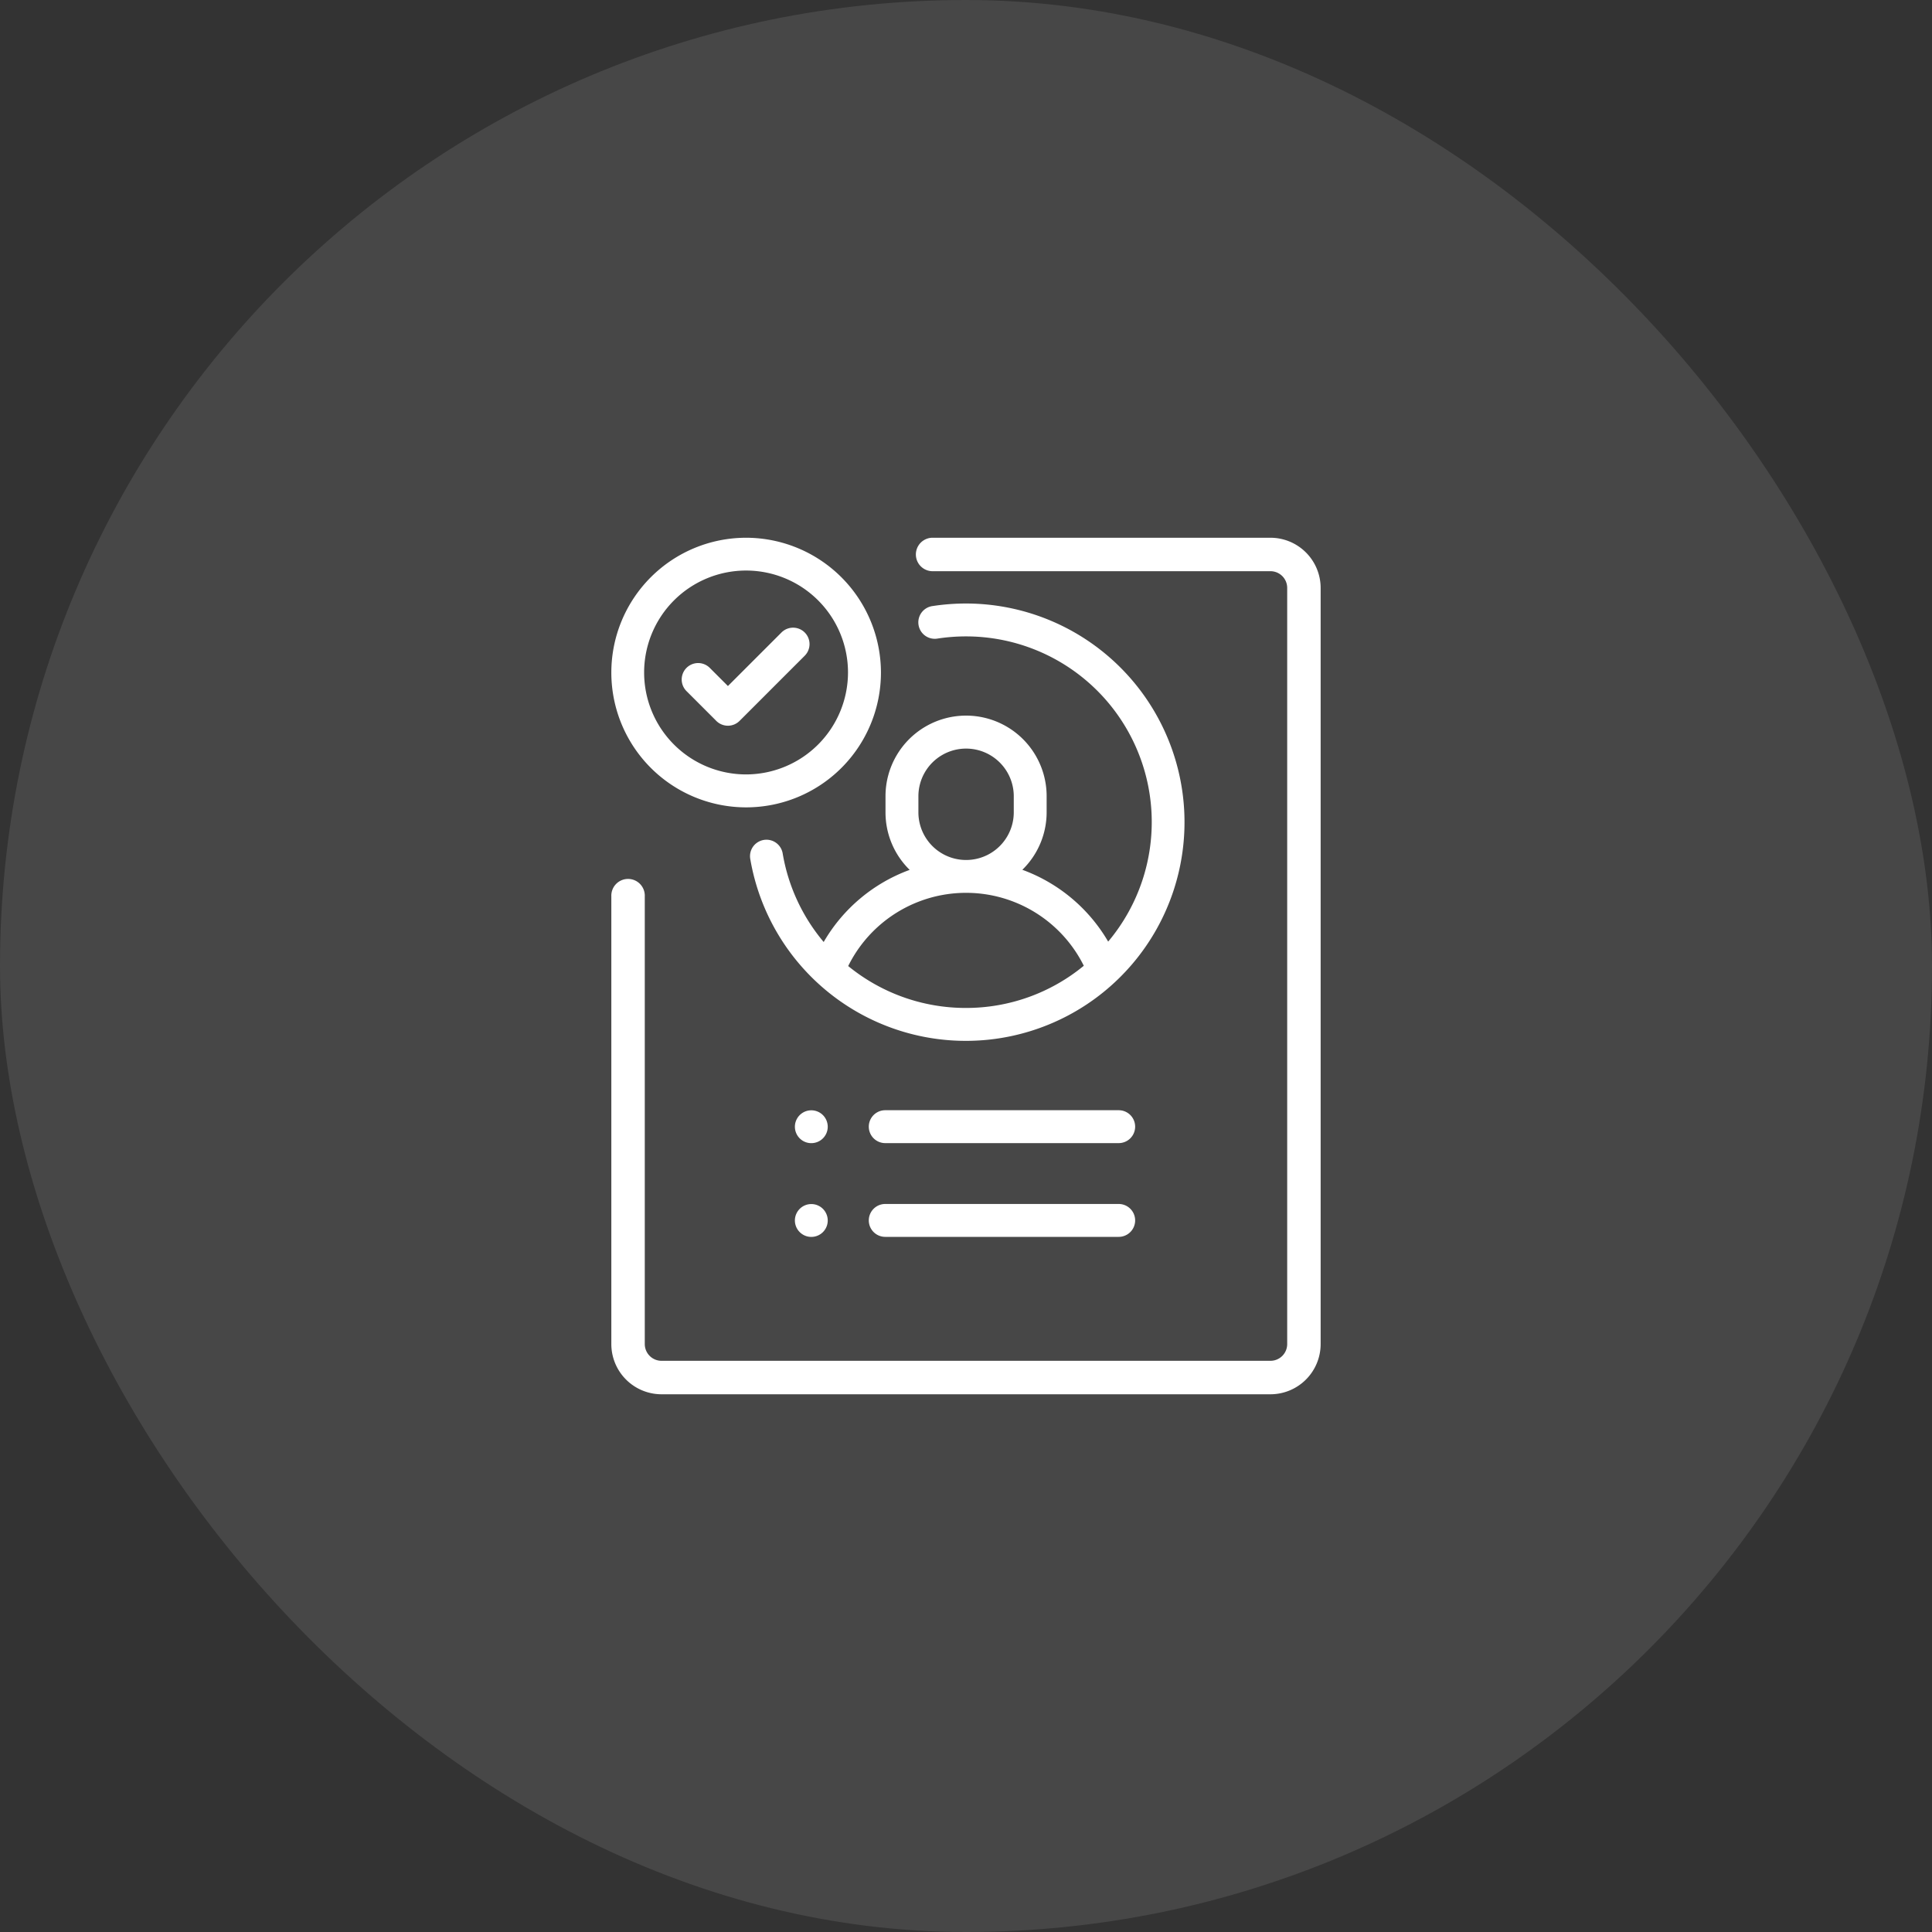
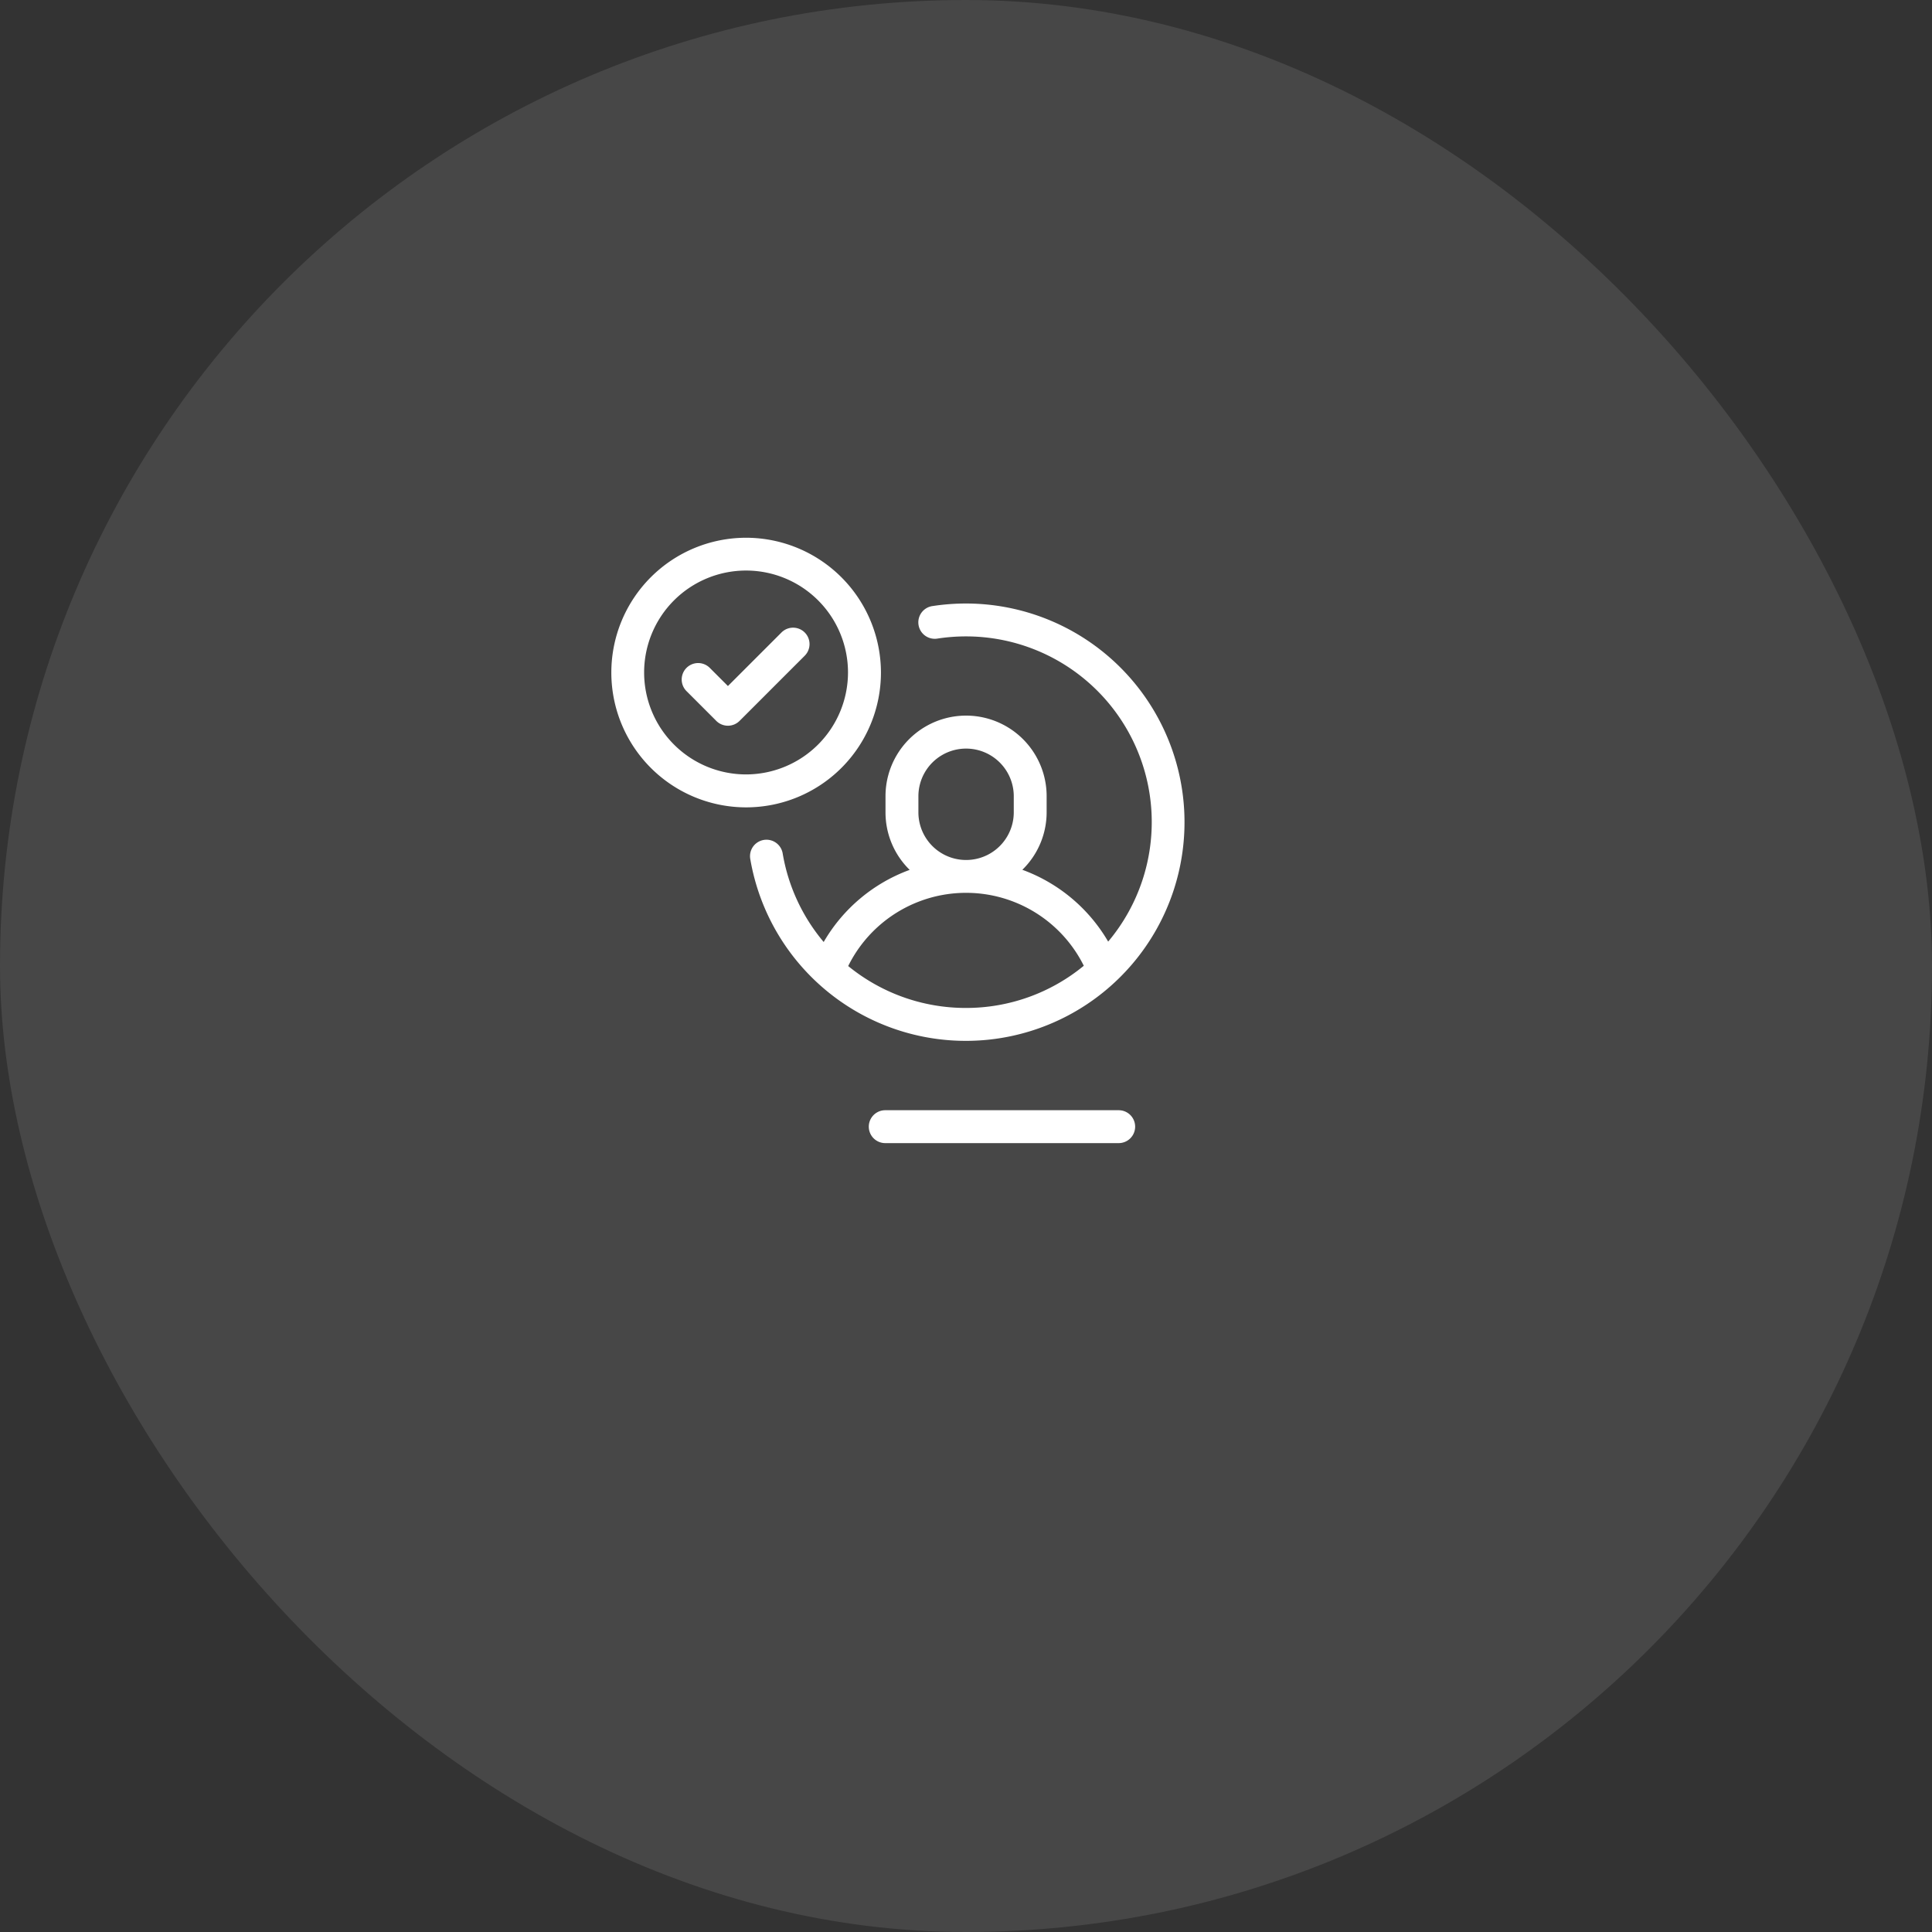
<svg xmlns="http://www.w3.org/2000/svg" id="Group_1186" data-name="Group 1186" width="80" height="80" viewBox="0 0 80 80">
  <rect x="0" y="0" width="80" height="80" fill="#333333" stroke="none" />
  <rect id="Rectangle" width="80" height="80" rx="40" fill="#fff" opacity="0.1" />
  <g id="Group_1185" data-name="Group 1185" transform="translate(-201.686 -1699.733)">
    <g id="Group_440" data-name="Group 440" transform="translate(227 1722)">
      <g id="Group_439" data-name="Group 439">
-         <path id="Path_828" data-name="Path 828" d="M71.293,0H57.277a.693.693,0,0,0,0,1.385H71.293a.693.693,0,0,1,.693.693v31.31a.693.693,0,0,1-.693.693H46.078a.693.693,0,0,1-.693-.693V14.847a.693.693,0,1,0-1.385,0V33.389a2.08,2.08,0,0,0,2.078,2.078H71.293a2.08,2.08,0,0,0,2.078-2.078V2.078A2.08,2.08,0,0,0,71.293,0Z" transform="translate(-44)" fill="#fff" />
-       </g>
+         </g>
    </g>
    <g id="Group_442" data-name="Group 442" transform="translate(232.75 1724.723)">
      <g id="Group_441" data-name="Group 441">
        <path id="Path_829" data-name="Path 829" d="M133.635,40a9.163,9.163,0,0,0-1.384.105.681.681,0,1,0,.206,1.346,7.787,7.787,0,0,1,1.177-.089A7.689,7.689,0,0,1,139.519,54a6.821,6.821,0,0,0-3.554-2.974,3.326,3.326,0,0,0,1.006-2.384v-.664a3.336,3.336,0,1,0-6.672,0v.664A3.325,3.325,0,0,0,131.3,51.03a6.822,6.822,0,0,0-3.561,2.986,7.668,7.668,0,0,1-1.7-3.68.681.681,0,0,0-1.343.225A9.055,9.055,0,1,0,133.635,40Zm-1.974,7.982a1.974,1.974,0,1,1,3.949,0v.664a1.974,1.974,0,0,1-3.949,0Zm1.974,8.765a7.684,7.684,0,0,1-4.881-1.735A5.445,5.445,0,0,1,138.51,55,7.657,7.657,0,0,1,133.635,56.747Z" transform="translate(-124.696 -40)" fill="#fff" />
      </g>
    </g>
    <g id="Group_444" data-name="Group 444" transform="translate(237.666 1749.589)">
      <g id="Group_443" data-name="Group 443">
-         <path id="Path_830" data-name="Path 830" d="M206.7,398h-9.667a.681.681,0,1,0,0,1.362H206.7a.681.681,0,0,0,0-1.362Z" transform="translate(-196.357 -398.002)" fill="#fff" />
-       </g>
+         </g>
    </g>
    <g id="Group_446" data-name="Group 446" transform="translate(234.601 1745.707)">
      <g id="Group_445" data-name="Group 445">
-         <path id="Path_831" data-name="Path 831" d="M154.8,342.2a.68.68,0,1,0,.2.481A.686.686,0,0,0,154.8,342.2Z" transform="translate(-153.64 -342)" fill="#fff" />
-       </g>
+         </g>
    </g>
    <g id="Group_448" data-name="Group 448" transform="translate(234.601 1749.589)">
      <g id="Group_447" data-name="Group 447">
-         <path id="Path_832" data-name="Path 832" d="M154.8,398.2a.68.68,0,1,0,.2.481A.685.685,0,0,0,154.8,398.2Z" transform="translate(-153.64 -398)" fill="#fff" />
-       </g>
+         </g>
    </g>
    <g id="Group_450" data-name="Group 450" transform="translate(237.666 1745.707)">
      <g id="Group_449" data-name="Group 449">
        <path id="Path_833" data-name="Path 833" d="M206.7,342h-9.667a.681.681,0,1,0,0,1.362H206.7a.681.681,0,0,0,0-1.362Z" transform="translate(-196.357 -342.002)" fill="#fff" />
      </g>
    </g>
    <g id="Group_452" data-name="Group 452" transform="translate(229.908 1725.724)">
      <g id="Group_451" data-name="Group 451">
        <path id="Path_834" data-name="Path 834" d="M91.816,54.9a.681.681,0,0,0-.963,0l-2.217,2.217-.758-.758a.681.681,0,0,0-.963.963l1.239,1.239a.681.681,0,0,0,.963,0l2.7-2.7A.681.681,0,0,0,91.816,54.9Z" transform="translate(-86.716 -54.701)" fill="#fff" />
      </g>
    </g>
    <g id="Group_454" data-name="Group 454" transform="translate(227 1722)">
      <g id="Group_453" data-name="Group 453">
        <path id="Path_835" data-name="Path 835" d="M49.582,0a5.582,5.582,0,1,0,5.582,5.582A5.589,5.589,0,0,0,49.582,0Zm0,9.8A4.221,4.221,0,1,1,53.8,5.582,4.226,4.226,0,0,1,49.582,9.8Z" transform="translate(-44)" fill="#fff" />
      </g>
    </g>
  </g>
</svg>